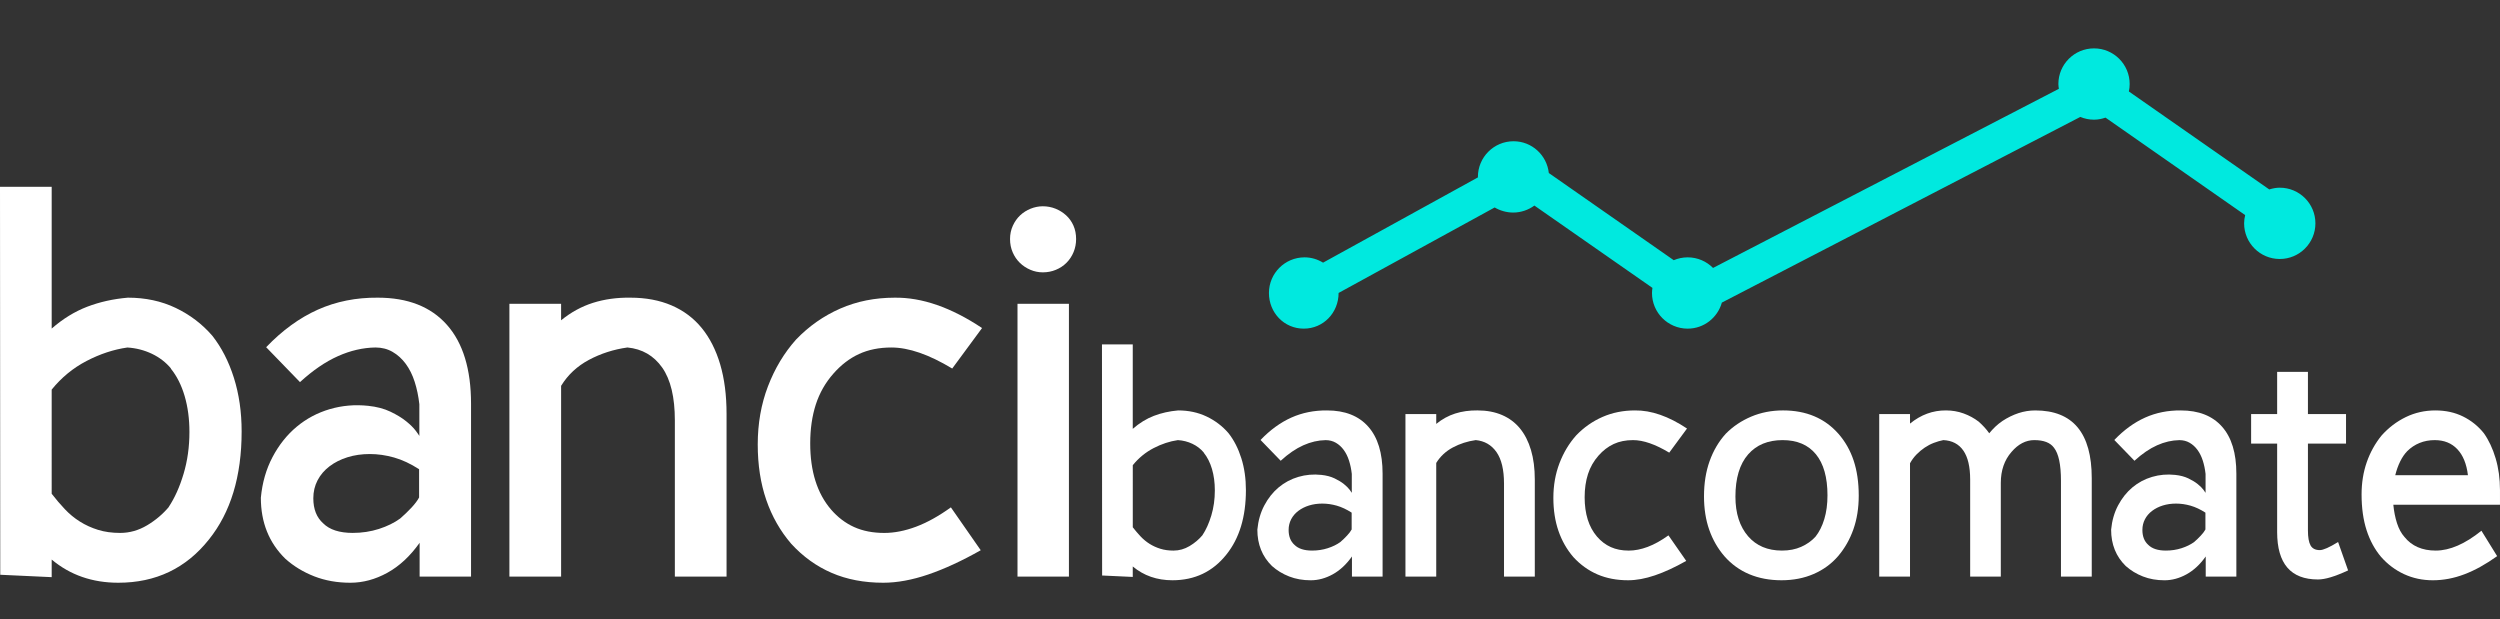
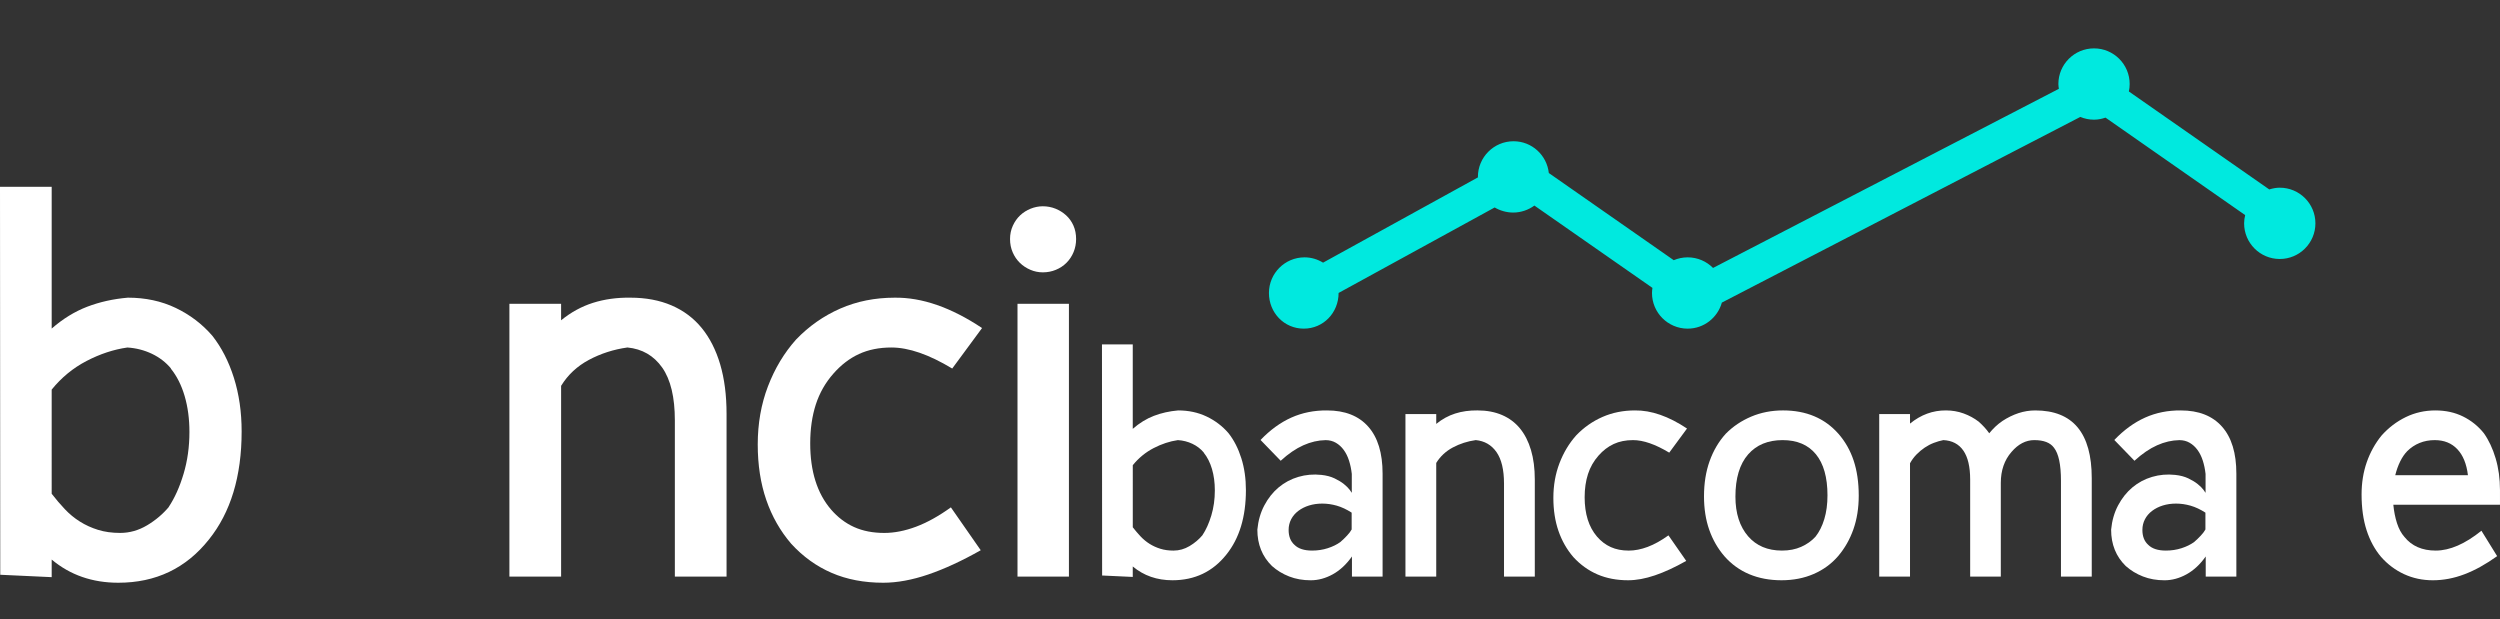
<svg xmlns="http://www.w3.org/2000/svg" version="1.1" id="Layer_1" x="0px" y="0px" width="215.342px" height="53.333px" viewBox="0 0 215.342 53.333" enable-background="new 0 0 215.342 53.333" xml:space="preserve">
  <rect x="0" y="0" width="215.342" height="53.333" fill="#333333" stroke="none" />
  <path fill="#FFFFFF" d="M10.189,50.195c-2.234,0-4.146-0.665-5.737-1.996v1.515l-4.43-0.206L0,16.093h4.452v12.209  c0.964-0.842,1.985-1.469,3.063-1.883c1.079-0.412,2.245-0.672,3.5-0.779c1.515,0,2.888,0.295,4.119,0.883  c1.231,0.59,2.284,1.389,3.155,2.398c0.796,1.01,1.415,2.219,1.859,3.626c0.443,1.407,0.666,2.945,0.666,4.612  c0,3.871-0.941,6.977-2.823,9.318C16.019,48.957,13.417,50.195,10.189,50.195z M4.452,42.531c0.367,0.475,0.746,0.918,1.136,1.33  c0.391,0.414,0.822,0.77,1.297,1.067c0.474,0.299,0.994,0.536,1.561,0.712c0.565,0.176,1.201,0.264,1.905,0.264  c0.811,0,1.583-0.218,2.317-0.654c0.734-0.436,1.369-0.975,1.905-1.617l-0.047,0.045c0.521-0.779,0.949-1.732,1.285-2.856  c0.337-1.125,0.506-2.329,0.506-3.614c0-1.133-0.139-2.165-0.414-3.099c-0.275-0.933-0.673-1.722-1.193-2.364h0.023  c-0.444-0.535-0.995-0.959-1.652-1.273c-0.658-0.312-1.362-0.493-2.111-0.539c-1.179,0.168-2.349,0.555-3.512,1.159  c-1.162,0.604-2.165,1.427-3.006,2.467V42.531z" />
-   <path fill="#FFFFFF" d="M32.542,25.64c2.585,0,4.57,0.779,5.955,2.34s2.077,3.826,2.077,6.793v14.895h-4.429v-2.914  c-0.812,1.146-1.737,2.008-2.777,2.581c-1.041,0.574-2.104,0.86-3.189,0.86c-1.133,0-2.169-0.184-3.11-0.551  c-0.94-0.367-1.771-0.871-2.489-1.514c-1.408-1.377-2.111-3.129-2.111-5.256c0.122-1.301,0.459-2.471,1.01-3.512  c0.551-1.039,1.242-1.908,2.076-2.604s1.782-1.2,2.846-1.515c1.063-0.312,2.169-0.408,3.316-0.287  c0.734,0.077,1.373,0.246,1.916,0.506s0.994,0.535,1.354,0.826c0.359,0.291,0.631,0.559,0.814,0.803  c0.184,0.245,0.29,0.398,0.321,0.459v-2.73c-0.077-0.689-0.211-1.332-0.401-1.928c-0.191-0.598-0.448-1.113-0.769-1.55  c-0.322-0.436-0.7-0.78-1.137-1.032c-0.436-0.253-0.93-0.379-1.48-0.379c-1.07,0.016-2.146,0.264-3.224,0.746  c-1.079,0.481-2.169,1.228-3.271,2.237l-2.914-3.007c1.392-1.453,2.876-2.531,4.451-3.235C28.954,25.968,30.675,25.625,32.542,25.64  z M26.988,42.92c0,0.934,0.283,1.652,0.849,2.157c0.551,0.551,1.4,0.826,2.548,0.826c0.795,0,1.549-0.115,2.261-0.344  c0.711-0.23,1.319-0.528,1.824-0.896c0.352-0.306,0.677-0.62,0.976-0.94c0.298-0.322,0.517-0.612,0.653-0.873v-2.432  c-0.734-0.475-1.453-0.811-2.156-1.01c-0.704-0.199-1.4-0.299-2.089-0.299s-1.327,0.092-1.916,0.275  c-0.59,0.184-1.105,0.443-1.55,0.78c-0.443,0.337-0.788,0.738-1.032,1.205C27.11,41.838,26.988,42.355,26.988,42.92z M36.099,42.99  v-0.139c0.016-0.029,0.031-0.064,0.047-0.103c0.015-0.038,0.03-0.073,0.045-0.104l0.826,0.138l-0.022,0.207H36.099z" />
  <path fill="#FFFFFF" d="M48.331,49.667h-4.453v-23.5h4.453v1.423c0.841-0.688,1.755-1.189,2.742-1.503  c0.986-0.313,2.062-0.463,3.225-0.447c1.33,0,2.513,0.222,3.545,0.665c1.033,0.444,1.897,1.09,2.594,1.939  c0.695,0.849,1.228,1.894,1.595,3.132c0.367,1.24,0.551,2.662,0.551,4.27v14.021H58.13V36.219c0-2.004-0.363-3.522-1.09-4.556  c-0.728-1.032-1.726-1.609-2.995-1.732c-1.193,0.168-2.299,0.524-3.316,1.067s-1.816,1.289-2.397,2.237V49.667z" />
  <path fill="#FFFFFF" d="M84.477,47.396c-1.622,0.918-3.129,1.613-4.521,2.088c-1.393,0.474-2.686,0.711-3.879,0.711  c-1.652,0-3.133-0.283-4.44-0.849c-1.309-0.565-2.468-1.399-3.478-2.501c-0.948-1.102-1.667-2.364-2.156-3.787  c-0.49-1.423-0.734-3.014-0.734-4.773c0-1.805,0.294-3.477,0.883-5.015c0.589-1.537,1.396-2.88,2.422-4.027  c1.102-1.147,2.367-2.034,3.798-2.662c1.43-0.627,2.995-0.94,4.692-0.94c2.356-0.031,4.865,0.842,7.527,2.615l-2.57,3.488  c-2.004-1.208-3.748-1.812-5.232-1.812c-1.055,0-1.988,0.188-2.799,0.562c-0.812,0.375-1.546,0.938-2.203,1.687  c-0.689,0.78-1.193,1.668-1.516,2.662c-0.32,0.995-0.481,2.111-0.481,3.351c0,2.402,0.597,4.299,1.79,5.691  c0.581,0.674,1.247,1.178,1.996,1.515c0.75,0.337,1.614,0.505,2.594,0.505c0.872,0,1.786-0.18,2.742-0.539s1.954-0.914,2.995-1.664  L84.477,47.396z" />
  <path fill="#FFFFFF" d="M89.823,23.459c-0.367,0-0.723-0.072-1.066-0.218c-0.345-0.146-0.646-0.345-0.906-0.597  c-0.261-0.253-0.468-0.555-0.62-0.907c-0.153-0.352-0.229-0.734-0.229-1.146c0-0.414,0.08-0.796,0.241-1.148  c0.16-0.352,0.37-0.649,0.631-0.895c0.26-0.244,0.562-0.436,0.906-0.574c0.345-0.137,0.692-0.206,1.044-0.206  c0.383,0,0.746,0.069,1.091,0.206c0.344,0.139,0.649,0.33,0.918,0.574c0.268,0.245,0.478,0.539,0.631,0.884  c0.152,0.344,0.229,0.73,0.229,1.159c0,0.397-0.073,0.772-0.218,1.124c-0.146,0.353-0.349,0.658-0.608,0.918  c-0.261,0.261-0.566,0.463-0.918,0.608C90.596,23.387,90.222,23.459,89.823,23.459z M87.644,49.667v-23.5h4.43v23.5H87.644z" />
  <path fill="#FFFFFF" d="M100.99,49.982c-1.331,0-2.47-0.396-3.418-1.189v0.902l-2.639-0.123L94.92,29.666h2.652v7.273  c0.574-0.501,1.183-0.875,1.825-1.121s1.338-0.4,2.085-0.465c0.902,0,1.721,0.176,2.454,0.526s1.36,0.827,1.88,1.429  c0.474,0.602,0.843,1.322,1.107,2.16c0.265,0.839,0.396,1.755,0.396,2.748c0,2.307-0.561,4.156-1.682,5.551  C104.463,49.244,102.913,49.982,100.99,49.982z M97.572,45.416c0.219,0.283,0.444,0.547,0.677,0.793s0.49,0.458,0.772,0.636  s0.593,0.319,0.93,0.424s0.716,0.157,1.135,0.157c0.483,0,0.943-0.13,1.381-0.39s0.815-0.581,1.135-0.964l-0.027,0.027  c0.31-0.465,0.565-1.032,0.766-1.702s0.301-1.388,0.301-2.153c0-0.674-0.082-1.289-0.246-1.846  c-0.164-0.556-0.401-1.025-0.711-1.408h0.014c-0.265-0.318-0.593-0.572-0.984-0.759s-0.812-0.294-1.258-0.321  c-0.702,0.101-1.399,0.33-2.092,0.69s-1.29,0.851-1.791,1.47V45.416z" />
  <path fill="#FFFFFF" d="M114.307,35.353c1.54,0,2.723,0.465,3.548,1.395s1.237,2.279,1.237,4.047v8.873h-2.639v-1.736  c-0.483,0.684-1.034,1.196-1.654,1.538s-1.253,0.513-1.9,0.513c-0.675,0-1.292-0.109-1.853-0.328s-1.055-0.52-1.483-0.902  c-0.839-0.82-1.258-1.863-1.258-3.131c0.073-0.774,0.273-1.472,0.602-2.092c0.328-0.619,0.74-1.137,1.237-1.552  s1.062-0.716,1.695-0.902s1.292-0.243,1.976-0.171c0.438,0.046,0.818,0.146,1.142,0.301c0.323,0.155,0.593,0.319,0.807,0.492  c0.214,0.174,0.376,0.333,0.485,0.479c0.109,0.146,0.173,0.237,0.191,0.273v-1.627c-0.046-0.41-0.125-0.793-0.239-1.148  s-0.267-0.663-0.458-0.923s-0.417-0.465-0.677-0.615s-0.554-0.226-0.882-0.226c-0.638,0.01-1.278,0.157-1.921,0.444  s-1.292,0.731-1.948,1.333l-1.736-1.791c0.829-0.865,1.714-1.508,2.652-1.928C112.169,35.549,113.194,35.344,114.307,35.353z   M110.998,45.648c0,0.557,0.169,0.984,0.506,1.285c0.328,0.328,0.834,0.492,1.518,0.492c0.474,0,0.923-0.068,1.347-0.205  s0.786-0.314,1.087-0.533c0.21-0.182,0.403-0.369,0.581-0.561s0.308-0.364,0.39-0.52v-1.449c-0.438-0.282-0.866-0.482-1.285-0.602  c-0.419-0.118-0.834-0.178-1.244-0.178s-0.791,0.055-1.142,0.164s-0.658,0.265-0.923,0.465c-0.265,0.201-0.47,0.439-0.615,0.718  S110.998,45.311,110.998,45.648z M116.426,45.689v-0.082c0.009-0.018,0.019-0.039,0.027-0.062s0.019-0.043,0.027-0.062l0.492,0.082  l-0.014,0.123H116.426z" />
  <path fill="#FFFFFF" d="M123.713,49.667h-2.652v-14h2.652v0.848c0.501-0.41,1.046-0.709,1.634-0.896s1.229-0.275,1.921-0.267  c0.793,0,1.497,0.133,2.112,0.396c0.615,0.265,1.13,0.649,1.545,1.155s0.731,1.128,0.95,1.866s0.328,1.586,0.328,2.543v8.354h-2.652  v-8.012c0-1.193-0.217-2.099-0.649-2.714s-1.027-0.959-1.784-1.032c-0.711,0.101-1.369,0.312-1.976,0.636s-1.082,0.769-1.429,1.333  V49.667z" />
  <path fill="#FFFFFF" d="M145.246,48.314c-0.966,0.547-1.864,0.962-2.693,1.244s-1.6,0.424-2.311,0.424  c-0.984,0-1.866-0.169-2.646-0.506s-1.47-0.834-2.071-1.49c-0.565-0.656-0.993-1.408-1.285-2.256s-0.438-1.795-0.438-2.844  c0-1.075,0.176-2.071,0.526-2.987s0.832-1.716,1.442-2.399c0.656-0.684,1.41-1.212,2.263-1.586c0.853-0.373,1.784-0.561,2.796-0.561  c1.403-0.018,2.898,0.502,4.484,1.559l-1.531,2.078c-1.194-0.72-2.233-1.08-3.117-1.08c-0.629,0-1.185,0.111-1.668,0.335  s-0.921,0.559-1.312,1.005c-0.41,0.465-0.711,0.994-0.902,1.586c-0.191,0.593-0.287,1.258-0.287,1.996  c0,1.432,0.355,2.562,1.066,3.391c0.347,0.401,0.743,0.702,1.189,0.902c0.446,0.201,0.962,0.301,1.545,0.301  c0.52,0,1.064-0.107,1.634-0.321s1.164-0.544,1.784-0.991L145.246,48.314z" />
  <path fill="#FFFFFF" d="M153.449,49.982c-1.021,0-1.943-0.173-2.769-0.52c-0.825-0.346-1.538-0.861-2.14-1.545  c-0.574-0.665-1.012-1.426-1.312-2.283c-0.301-0.856-0.451-1.818-0.451-2.885c0-1.121,0.162-2.133,0.485-3.035  s0.786-1.686,1.388-2.352c0.62-0.629,1.352-1.121,2.194-1.477s1.757-0.533,2.741-0.533c1.996,0,3.587,0.67,4.771,2.01  c0.583,0.666,1.021,1.436,1.312,2.311s0.438,1.883,0.438,3.021c0,1.058-0.152,2.021-0.458,2.892s-0.745,1.644-1.319,2.317  c-0.574,0.666-1.276,1.178-2.105,1.538S154.47,49.982,153.449,49.982z M153.545,37.91c-1.258,0-2.247,0.41-2.967,1.23  c-0.729,0.839-1.094,2.051-1.094,3.637c0,1.432,0.364,2.57,1.094,3.418c0.711,0.82,1.682,1.23,2.912,1.23  c0.62,0,1.171-0.107,1.654-0.321s0.894-0.503,1.23-0.868c0.328-0.41,0.583-0.918,0.766-1.524s0.273-1.287,0.273-2.044  c0-1.549-0.333-2.729-0.998-3.541C155.751,38.316,154.794,37.91,153.545,37.91z" />
  <path fill="#FFFFFF" d="M177.525,49.667V41.41c0-1.385-0.2-2.333-0.602-2.844c-0.319-0.438-0.884-0.656-1.695-0.656  c-0.729,0-1.386,0.342-1.969,1.025c-0.61,0.702-0.916,1.591-0.916,2.666v8.066h-2.639v-8.354c0-1.103-0.196-1.937-0.588-2.502  c-0.392-0.564-0.966-0.865-1.723-0.902c-0.273,0.055-0.547,0.135-0.82,0.239s-0.535,0.241-0.786,0.41s-0.485,0.364-0.704,0.588  s-0.405,0.477-0.561,0.759v9.762h-2.652v-14h2.652v0.82c0.938-0.766,1.974-1.144,3.104-1.135c0.528,0,1.032,0.087,1.511,0.26  c0.479,0.174,0.914,0.41,1.306,0.711c0.173,0.155,0.337,0.316,0.492,0.485s0.292,0.34,0.41,0.513c0.173-0.209,0.351-0.4,0.533-0.574  c0.183-0.173,0.388-0.337,0.615-0.492c0.446-0.291,0.904-0.515,1.374-0.67c0.47-0.154,0.95-0.232,1.442-0.232  c3.245,0,4.867,1.946,4.867,5.838v8.477H177.525z" />
  <path fill="#FFFFFF" d="M187.848,35.353c1.54,0,2.723,0.465,3.548,1.395s1.237,2.279,1.237,4.047v8.873h-2.639v-1.736  c-0.483,0.684-1.034,1.196-1.654,1.538s-1.253,0.513-1.9,0.513c-0.675,0-1.292-0.109-1.853-0.328s-1.055-0.52-1.483-0.902  c-0.839-0.82-1.258-1.863-1.258-3.131c0.073-0.774,0.273-1.472,0.602-2.092c0.328-0.619,0.74-1.137,1.237-1.552  s1.062-0.716,1.695-0.902s1.292-0.243,1.976-0.171c0.438,0.046,0.818,0.146,1.142,0.301c0.323,0.155,0.593,0.319,0.807,0.492  c0.214,0.174,0.376,0.333,0.485,0.479c0.109,0.146,0.173,0.237,0.191,0.273v-1.627c-0.046-0.41-0.125-0.793-0.239-1.148  s-0.267-0.663-0.458-0.923s-0.417-0.465-0.677-0.615s-0.554-0.226-0.882-0.226c-0.638,0.01-1.278,0.157-1.921,0.444  s-1.292,0.731-1.948,1.333l-1.736-1.791c0.829-0.865,1.714-1.508,2.652-1.928C185.71,35.549,186.735,35.344,187.848,35.353z   M184.539,45.648c0,0.557,0.169,0.984,0.506,1.285c0.328,0.328,0.834,0.492,1.518,0.492c0.474,0,0.923-0.068,1.347-0.205  s0.786-0.314,1.087-0.533c0.21-0.182,0.403-0.369,0.581-0.561s0.308-0.364,0.39-0.52v-1.449c-0.438-0.282-0.866-0.482-1.285-0.602  c-0.419-0.118-0.834-0.178-1.244-0.178s-0.791,0.055-1.142,0.164s-0.658,0.265-0.923,0.465c-0.265,0.201-0.47,0.439-0.615,0.718  S184.539,45.311,184.539,45.648z M189.967,45.689v-0.082c0.009-0.018,0.019-0.039,0.027-0.062s0.019-0.043,0.027-0.062l0.492,0.082  l-0.014,0.123H189.967z" />
-   <path fill="#FFFFFF" d="M202.258,49.134c-0.574,0.265-1.073,0.461-1.497,0.588c-0.424,0.128-0.791,0.191-1.101,0.191  c-2.343,0-3.514-1.362-3.514-4.088V38.21h-2.242v-2.543h2.242v-3.637h2.652v3.637h3.281v2.543h-3.281v7.479  c0,0.593,0.075,1.023,0.226,1.292s0.417,0.403,0.8,0.403c0.292,0,0.815-0.232,1.572-0.697L202.258,49.134z" />
  <path fill="#FFFFFF" d="M206.154,43.474c0.055,0.574,0.159,1.104,0.314,1.586c0.155,0.483,0.369,0.88,0.643,1.189  c0.629,0.784,1.526,1.176,2.693,1.176c1.212,0,2.524-0.569,3.938-1.709l1.354,2.188c-0.966,0.693-1.902,1.213-2.81,1.559  c-0.907,0.347-1.816,0.52-2.728,0.52c-0.894,0-1.718-0.176-2.475-0.526s-1.417-0.845-1.982-1.483  c-0.547-0.646-0.964-1.415-1.251-2.304s-0.431-1.916-0.431-3.083c0-0.993,0.148-1.916,0.444-2.769s0.723-1.62,1.278-2.304  c0.602-0.674,1.297-1.203,2.085-1.586s1.639-0.574,2.55-0.574c0.884,0,1.677,0.174,2.379,0.52c0.702,0.347,1.299,0.825,1.791,1.436  c0.429,0.602,0.768,1.324,1.019,2.167s0.376,1.757,0.376,2.741v1.258H206.154z M212.58,40.931c-0.118-0.975-0.424-1.723-0.916-2.242  s-1.14-0.779-1.941-0.779c-0.474,0-0.911,0.082-1.312,0.246s-0.757,0.401-1.066,0.711c-0.228,0.237-0.429,0.531-0.602,0.882  s-0.314,0.745-0.424,1.183H212.58z" />
  <path fill="#00E9DF" d="M196.372,16.167c-0.317,0-0.617,0.062-0.904,0.151l-12.094-8.439c0.044-0.207,0.069-0.421,0.069-0.642  c0-1.695-1.375-3.07-3.071-3.07c-1.695,0-3.07,1.375-3.07,3.07c0,0.142,0.023,0.277,0.042,0.413l-29.788,15.43  c-0.557-0.562-1.329-0.913-2.184-0.913c-0.427,0-0.833,0.088-1.202,0.245l-10.76-7.509c-0.169-1.536-1.456-2.736-3.038-2.736  c-1.695,0-3.07,1.375-3.07,3.07c0,0.014,0.004,0.027,0.004,0.041l-13.341,7.346c-0.466-0.284-1.007-0.457-1.593-0.457  c-1.695,0-3.07,1.375-3.07,3.07c0,1.696,1.305,3.071,3,3.071s3-1.375,3-3.071c0-0.001,0-0.002,0-0.003l13.443-7.363  c0.459,0.271,1.021,0.438,1.592,0.438c0.681,0,1.321-0.229,1.83-0.603l10.17,7.092c-0.021,0.145-0.04,0.289-0.04,0.439  c0,1.696,1.378,3.071,3.073,3.071c1.407,0,2.582-0.952,2.945-2.244l30.876-15.993c0.363,0.152,0.763,0.237,1.181,0.237  c0.349,0,0.678-0.07,0.989-0.177l12.031,8.397c-0.055,0.229-0.091,0.464-0.091,0.709c0,1.696,1.375,3.071,3.07,3.071  c1.696,0,3.071-1.375,3.071-3.071C199.443,17.542,198.068,16.167,196.372,16.167z" />
</svg>